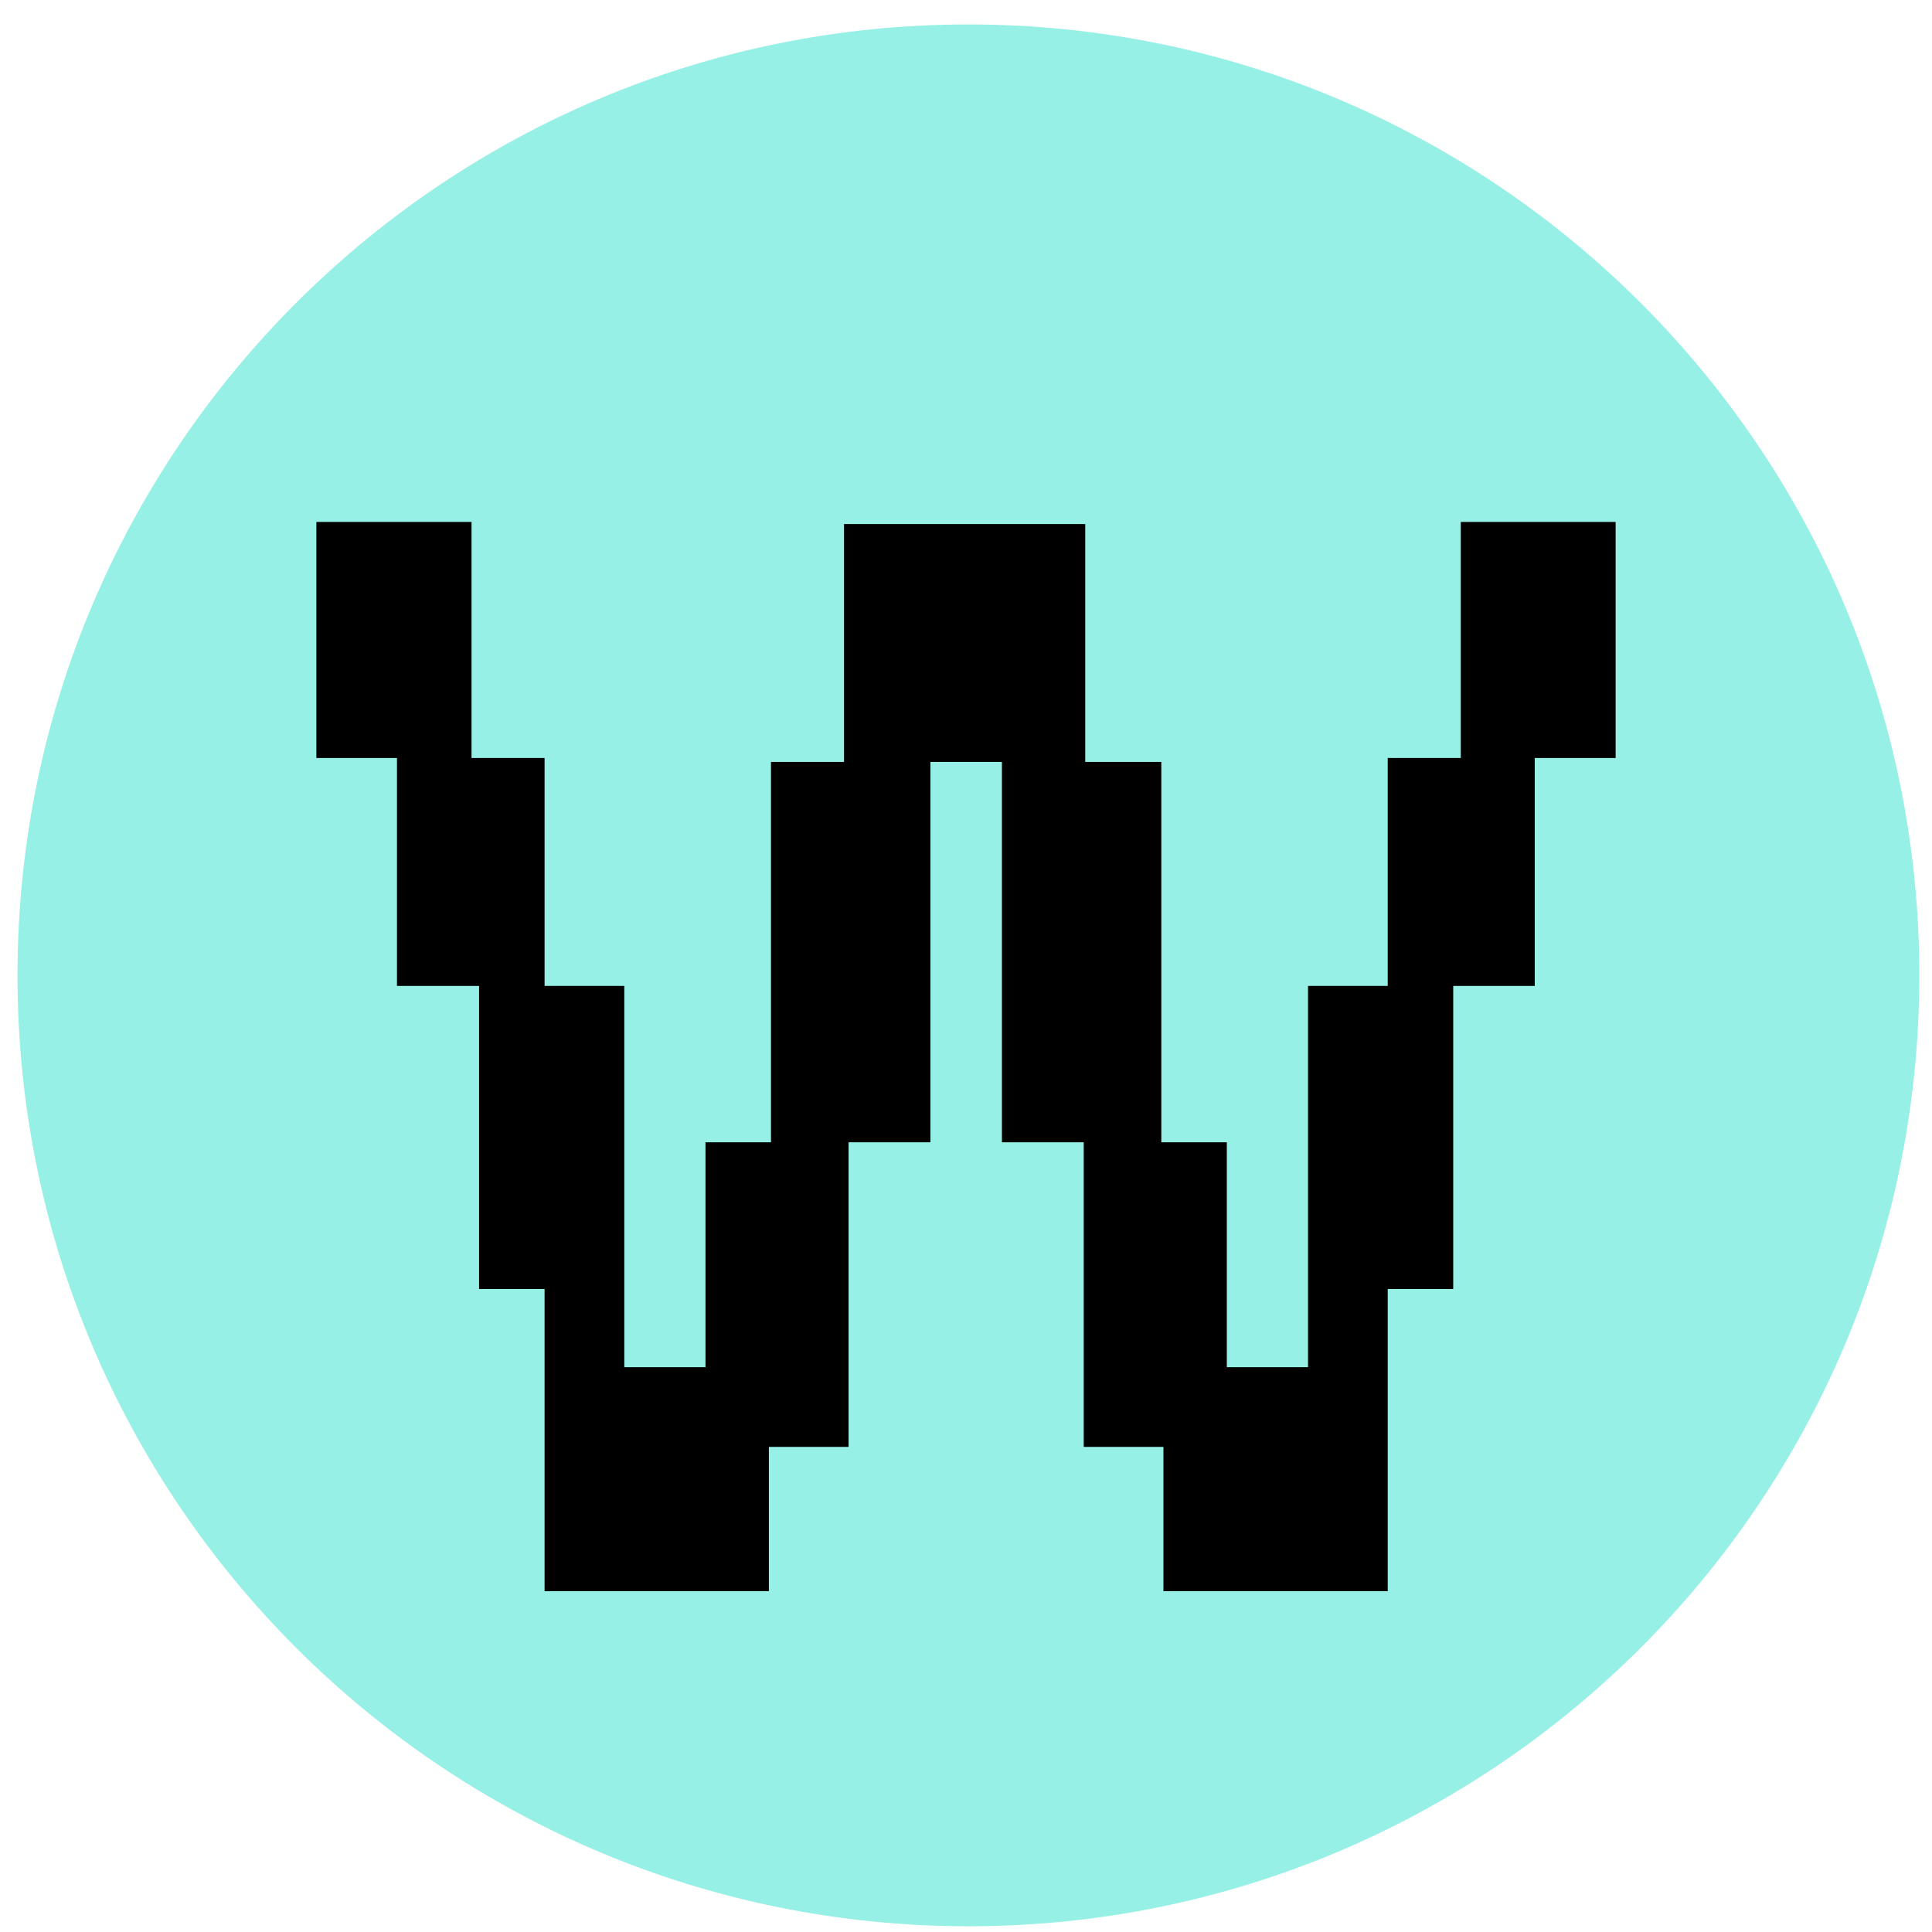
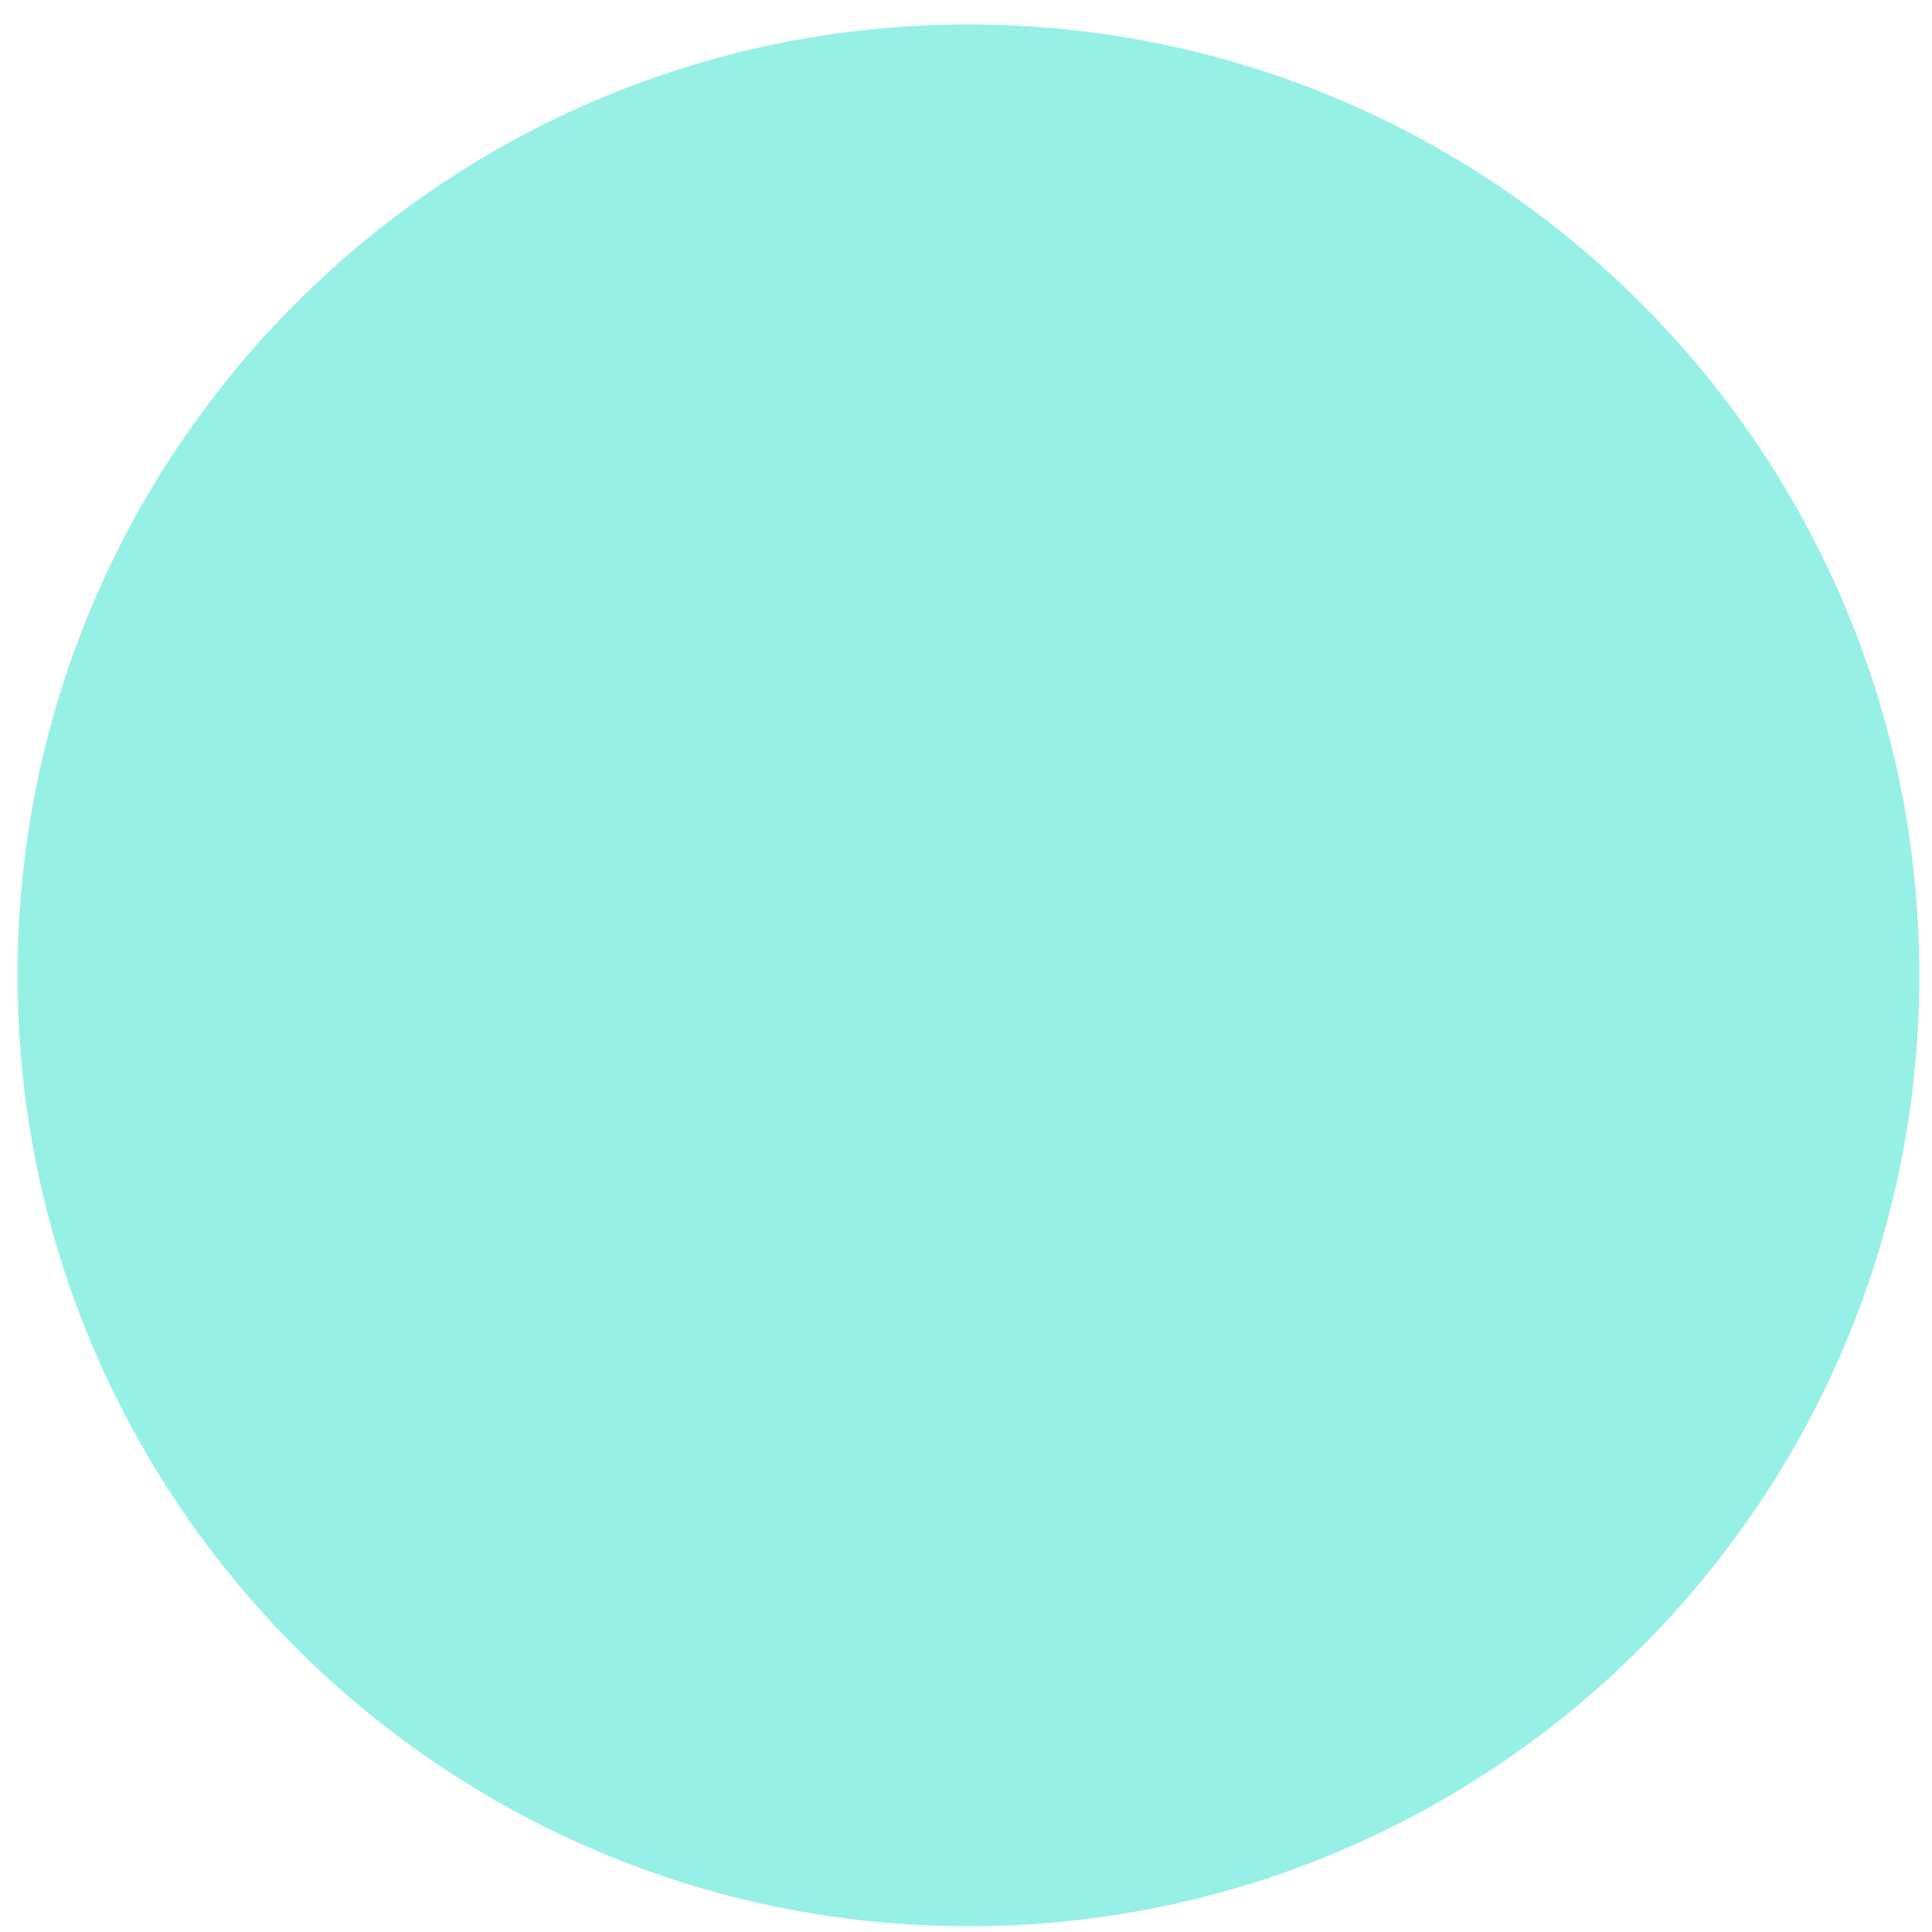
<svg xmlns="http://www.w3.org/2000/svg" id="Layer_1" data-name="Layer 1" viewBox="0 0 64 64">
  <defs>
    <style>
      .cls-1 {
        fill: #97f0e5;
      }
    </style>
  </defs>
  <path id="path0_fill" data-name="path0 fill" class="cls-1" d="M32.08.81c17.39,0,31.5,14.1,31.5,31.5s-14.11,31.5-31.5,31.5S.58,49.71.58,32.31,14.69.81,32.08.81Z" />
-   <polygon points="53.52 17.29 53.52 25.11 50.84 25.11 50.84 32.66 48.14 32.66 48.14 42.7 45.97 42.7 45.97 52.71 38.54 52.71 38.54 47.93 35.9 47.93 35.9 37.84 33.19 37.84 33.19 25.24 30.82 25.24 30.82 37.84 28.11 37.84 28.11 47.93 25.47 47.93 25.47 52.71 18.04 52.71 18.04 42.7 15.87 42.7 15.87 32.66 13.15 32.66 13.15 25.11 10.48 25.11 10.48 17.29 15.62 17.29 15.62 25.11 18.04 25.11 18.04 32.66 20.68 32.66 20.68 45.29 23.37 45.29 23.37 37.84 25.54 37.84 25.54 25.24 27.96 25.24 27.96 17.36 35.95 17.36 35.95 25.24 38.47 25.24 38.47 37.84 40.64 37.84 40.64 45.29 43.33 45.29 43.33 32.66 45.97 32.66 45.97 25.11 48.39 25.11 48.39 17.29 53.52 17.29" />
</svg>